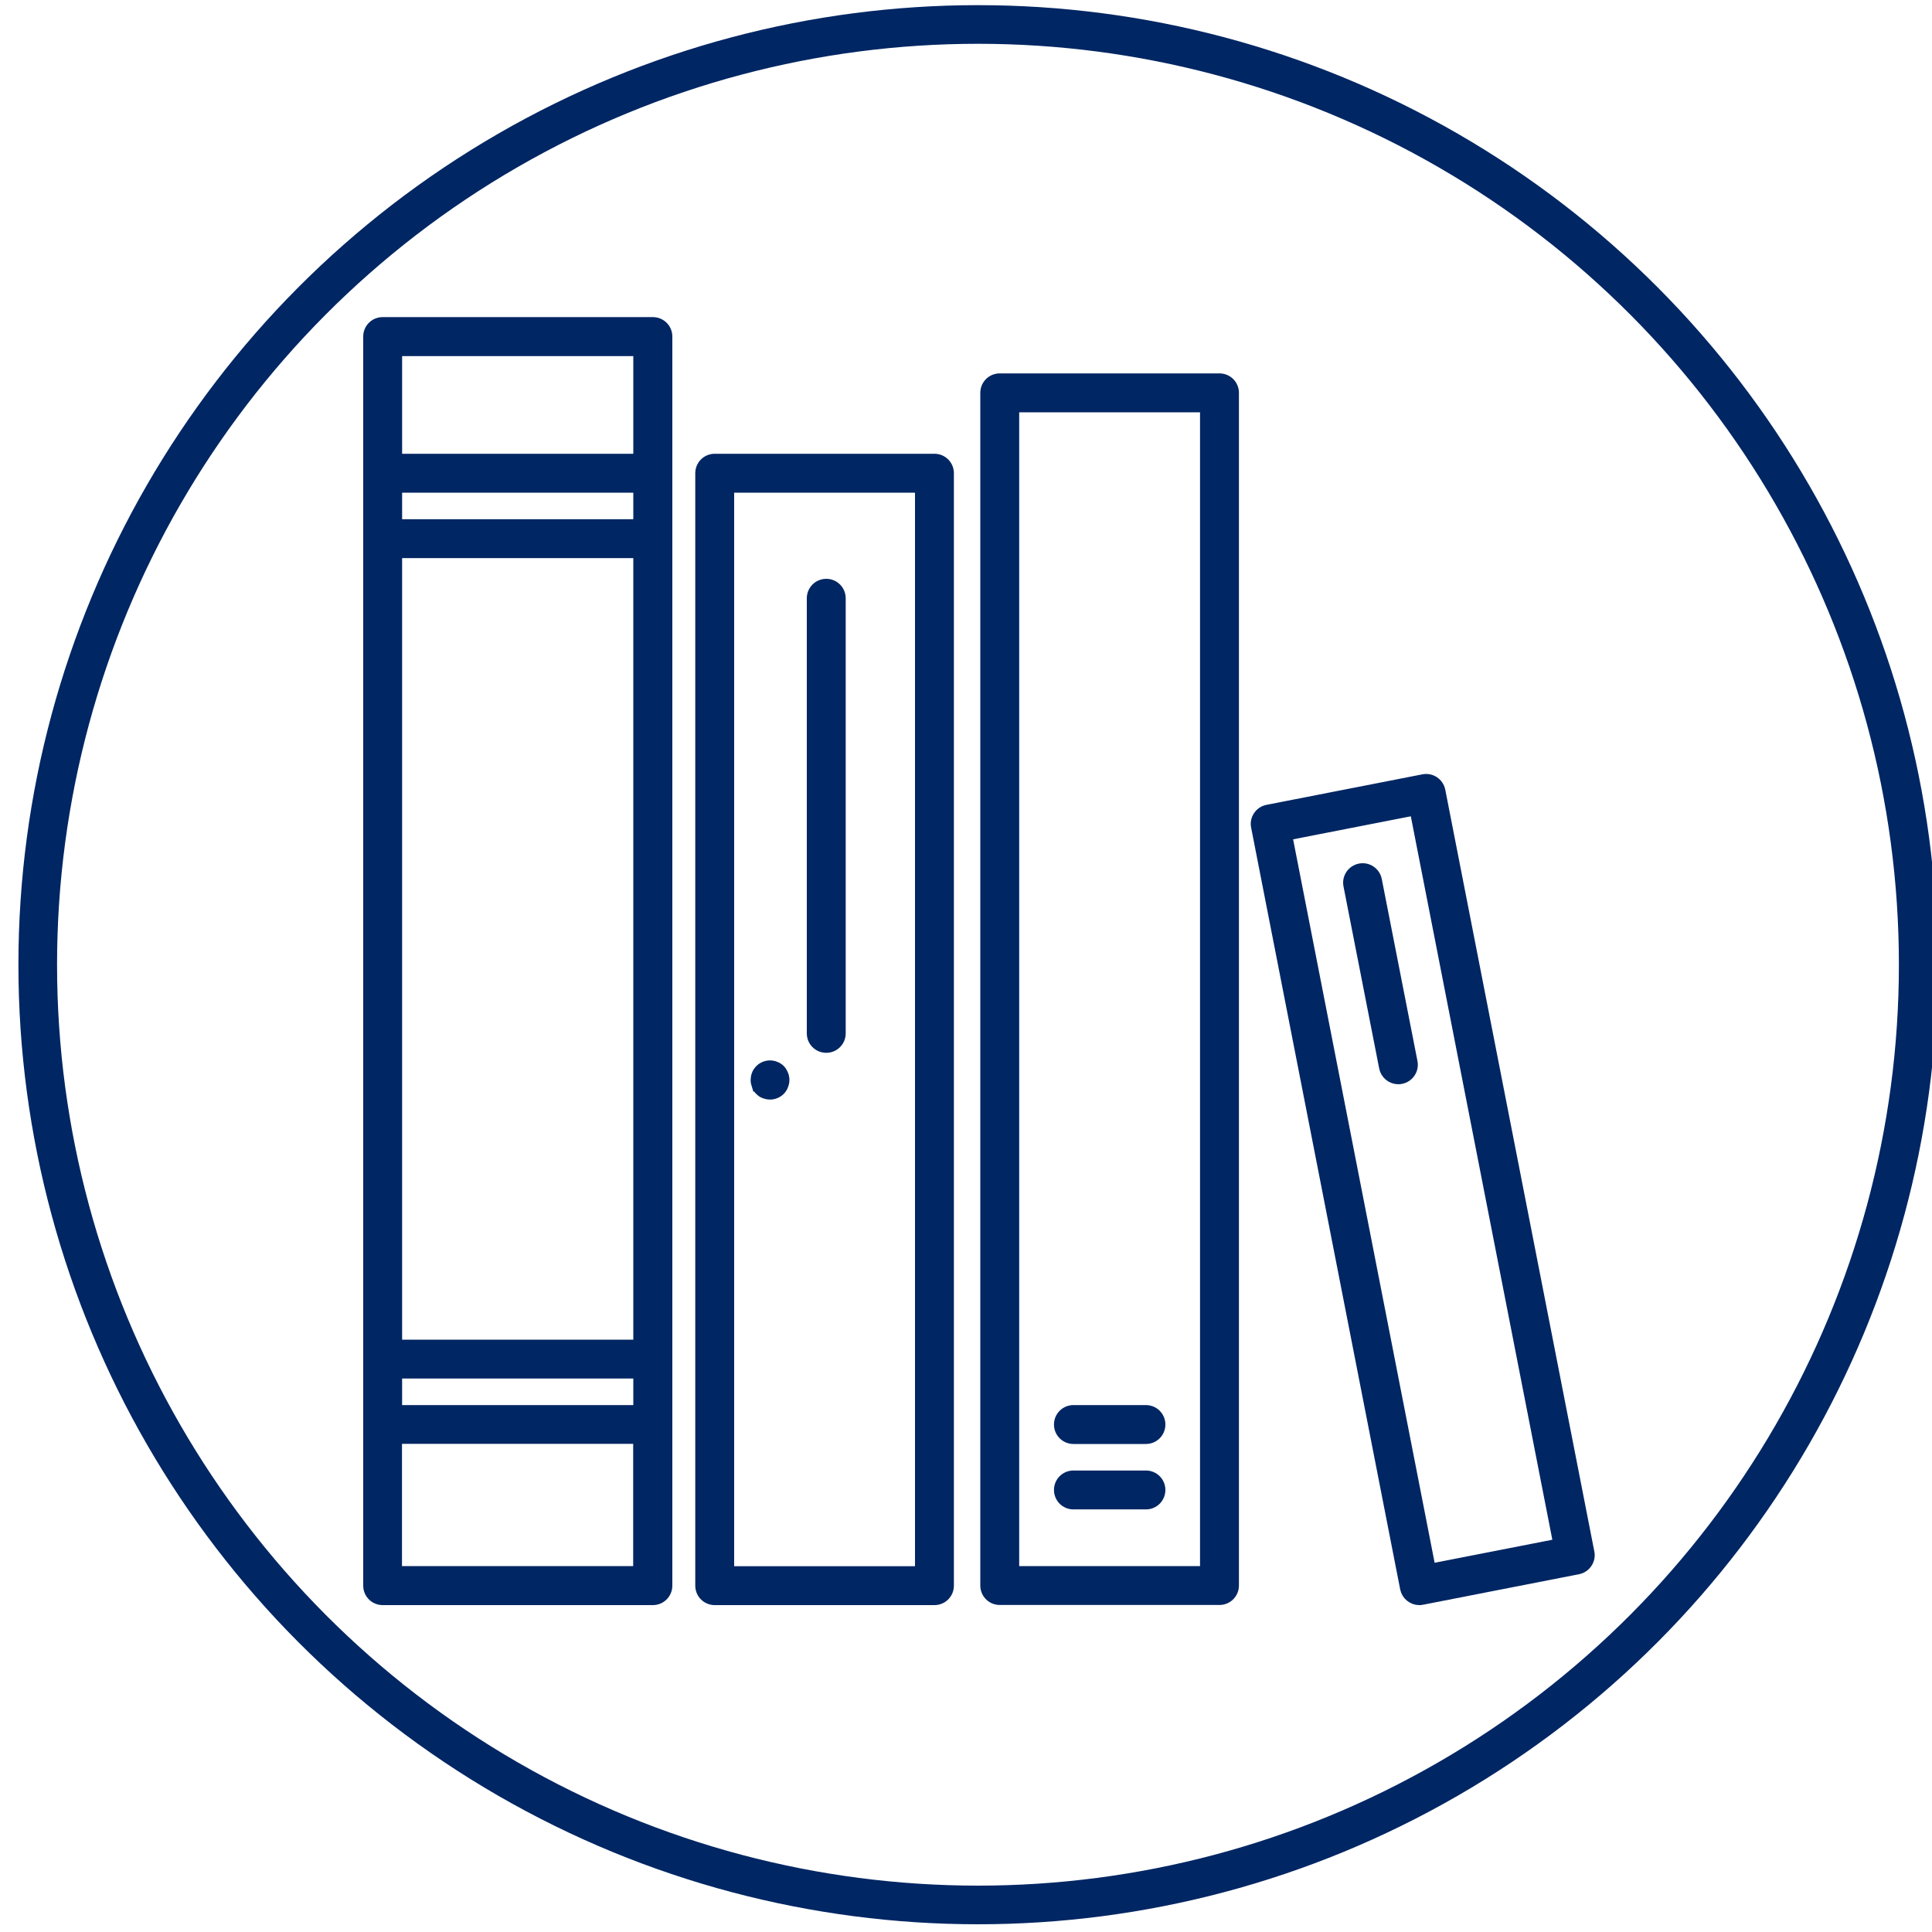
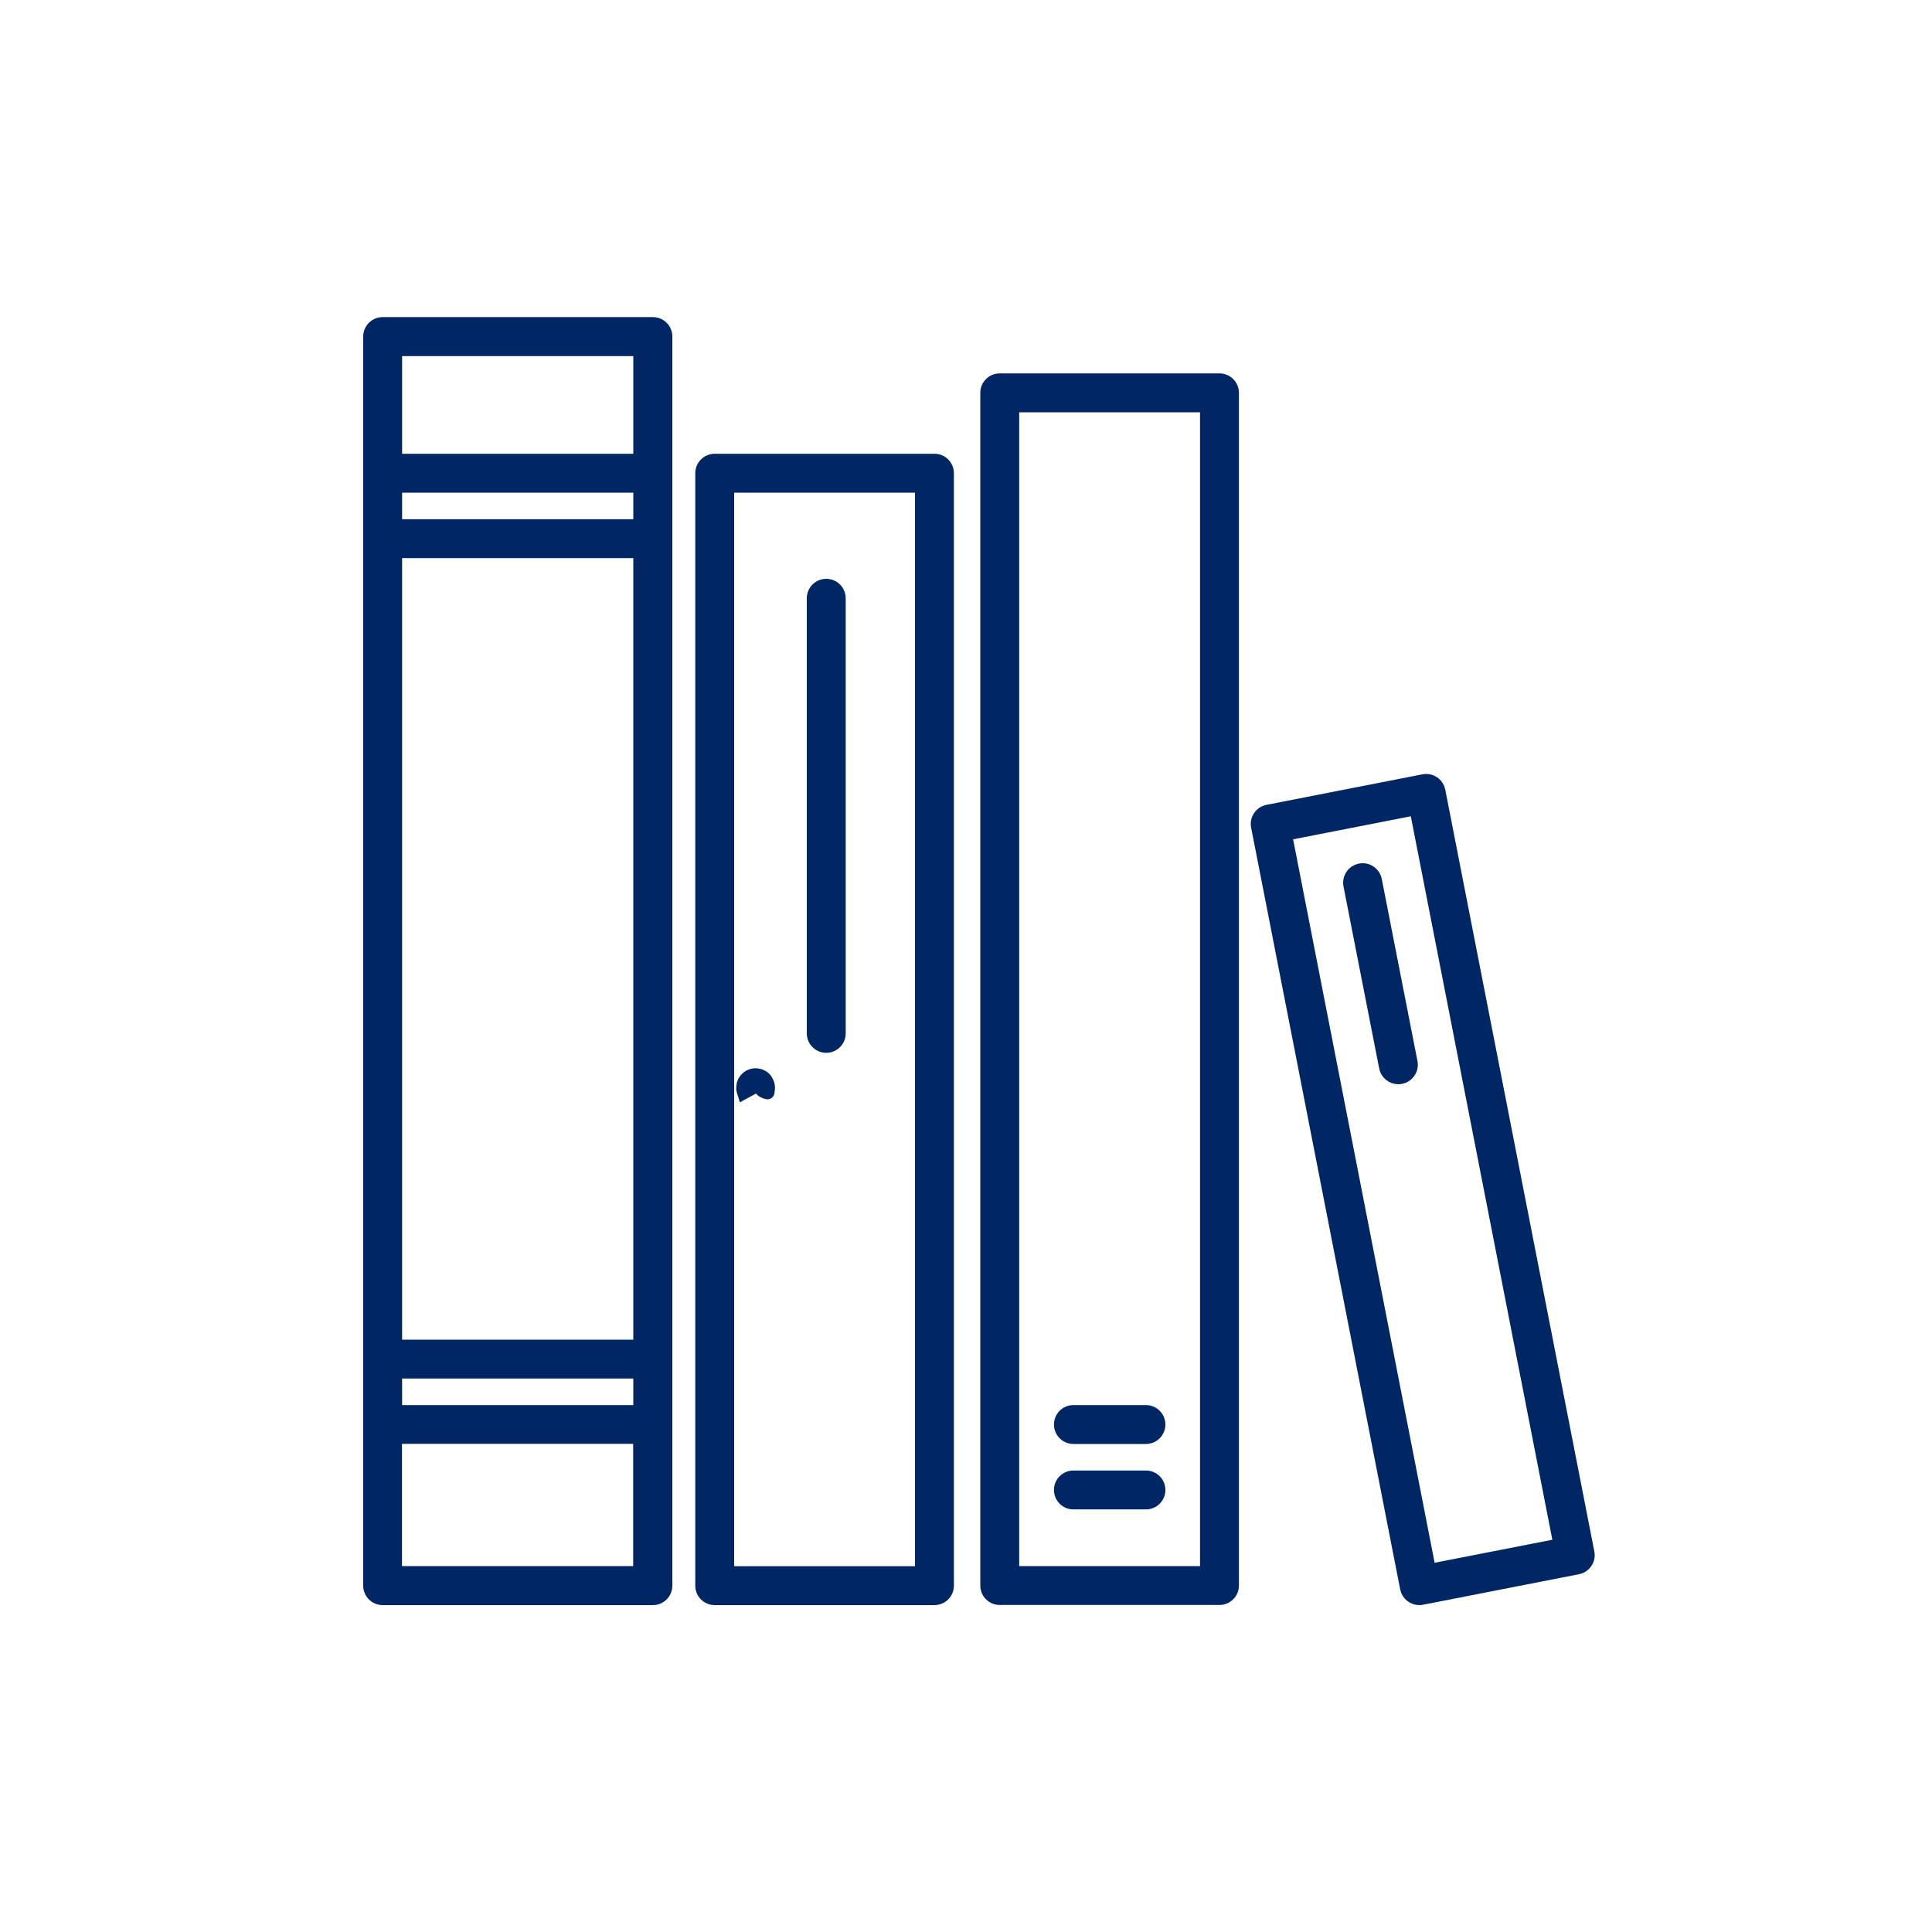
<svg xmlns="http://www.w3.org/2000/svg" viewBox="0 0 150 150">
  <g id="icons">
    <g>
      <path d="m50.69,25.12h-20.98c-.56,0-1.01.45-1.01,1.01v96.98c0,.56.45,1.01,1.01,1.01h20.98c.56,0,1.01-.45,1.01-1.01V26.13c0-.56-.45-1.01-1.01-1.01Zm-19.97,17.71h18.75c.07,0,.14,0,.2-.02v61.72c-.07-.01-.13-.02-.2-.02h-18.75v-61.68Zm18.75-2.02h-18.75v-3.06h18.75c.07,0,.14,0,.2-.02v3.1c-.07-.01-.13-.02-.2-.02Zm-18.75,65.72h18.75c.07,0,.14,0,.2-.02v3.1c-.07-.01-.13-.02-.2-.02h-18.75v-3.06ZM49.67,27.14v8.61c-.07-.01-.13-.02-.2-.02h-18.75v-8.58h18.96Zm-18.96,94.95v-10.49h18.75c.07,0,.14,0,.2-.02v10.51h-18.96Z" fill="#002663" stroke="#002663" stroke-miterlimit="10" />
      <path d="m72.55,35.73h-17.06c-.56,0-1.01.45-1.01,1.01v86.37c0,.56.45,1.01,1.01,1.01h17.06c.56,0,1.01-.45,1.01-1.01V36.74c0-.56-.45-1.01-1.01-1.01Zm-1.01,86.37h-15.04V37.75h15.04v84.35Z" fill="#002663" stroke="#002663" stroke-miterlimit="10" />
      <path d="m94.68,29.49h-17.06c-.56,0-1.01.45-1.01,1.01v92.6c0,.56.45,1.01,1.01,1.01h17.06c.56,0,1.01-.45,1.01-1.01V30.5c0-.56-.45-1.01-1.01-1.01Zm-1.01,92.6h-15.04V31.51h15.04v90.58Z" fill="#002663" stroke="#002663" stroke-miterlimit="10" />
      <path d="m123.29,120.54l-11.57-59.13c-.11-.55-.64-.91-1.19-.8l-12.11,2.37c-.26.05-.5.21-.64.43-.15.22-.21.5-.15.76l11.57,59.13c.09.48.52.82.99.82.06,0,.13,0,.2-.02l12.11-2.37c.26-.05.5-.21.64-.43.15-.22.21-.5.15-.76Zm-12.3,1.38l-11.18-57.15,10.12-1.98,11.18,57.15-10.12,1.98Z" fill="#002663" stroke="#002663" stroke-miterlimit="10" />
      <path d="m83.34,116.69h5.63c.56,0,1.01-.45,1.01-1.01s-.45-1.01-1.01-1.01h-5.63c-.56,0-1.01.45-1.01,1.01s.45,1.01,1.01,1.01Z" fill="#002663" stroke="#002663" stroke-miterlimit="10" />
      <path d="m83.34,111.61h5.63c.56,0,1.01-.45,1.01-1.01s-.45-1.01-1.01-1.01h-5.63c-.56,0-1.01.45-1.01,1.01s.45,1.01,1.01,1.01Z" fill="#002663" stroke="#002663" stroke-miterlimit="10" />
      <path d="m64.15,81.24c.56,0,1.01-.45,1.01-1.01v-33.78c0-.56-.45-1.01-1.01-1.01s-1.01.45-1.01,1.01v33.78c0,.56.45,1.01,1.01,1.01Z" fill="#002663" stroke="#002663" stroke-miterlimit="10" />
      <path d="m106.79,68.34c-.11-.55-.64-.91-1.19-.8-.55.11-.91.64-.8,1.19l2.77,14.13c.09.48.52.82.99.82.06,0,.13,0,.2-.02.55-.11.91-.64.8-1.19l-2.77-14.13Z" fill="#002663" stroke="#002663" stroke-miterlimit="10" />
-       <path d="m58.85,84.25c.03.06.05.11.09.18.03.05.08.1.13.15.05.05.09.09.15.13.06.03.11.07.18.09s.13.04.19.05c.07.01.13.02.2.02.26,0,.53-.11.71-.3.05-.05.09-.09.12-.15.04-.06.07-.11.09-.18s.05-.13.06-.19c.01-.07.02-.13.02-.2,0-.06,0-.13-.02-.2-.01-.07-.03-.13-.06-.19-.03-.06-.05-.12-.09-.18-.03-.05-.07-.11-.12-.16-.05-.05-.1-.09-.15-.12-.05-.04-.11-.07-.18-.09-.06-.03-.12-.05-.19-.06-.33-.07-.68.04-.91.28-.05.05-.09.1-.13.16-.04.05-.07.11-.09.18-.03.06-.04.12-.05.19-.01.07-.02.13-.02.2,0,.07,0,.13.02.2.01.06.03.13.05.19Z" fill="#002663" stroke="#002663" stroke-miterlimit="10" />
+       <path d="m58.85,84.25c.03.06.05.11.09.18.03.05.08.1.13.15.05.05.09.09.15.13.06.03.11.07.18.09s.13.04.19.05s.05-.13.06-.19c.01-.07.02-.13.02-.2,0-.06,0-.13-.02-.2-.01-.07-.03-.13-.06-.19-.03-.06-.05-.12-.09-.18-.03-.05-.07-.11-.12-.16-.05-.05-.1-.09-.15-.12-.05-.04-.11-.07-.18-.09-.06-.03-.12-.05-.19-.06-.33-.07-.68.04-.91.28-.05.05-.09.1-.13.16-.04.05-.07.11-.09.18-.03.06-.04.12-.05.19-.01.07-.02.13-.02.2,0,.07,0,.13.02.2.01.06.03.13.05.19Z" fill="#002663" stroke="#002663" stroke-miterlimit="10" />
    </g>
  </g>
  <g id="Calque_3">
-     <circle cx="75.93" cy="74.9" r="73" fill="none" stroke="#002663" stroke-miterlimit="10" stroke-width="3" />
-   </g>
+     </g>
</svg>